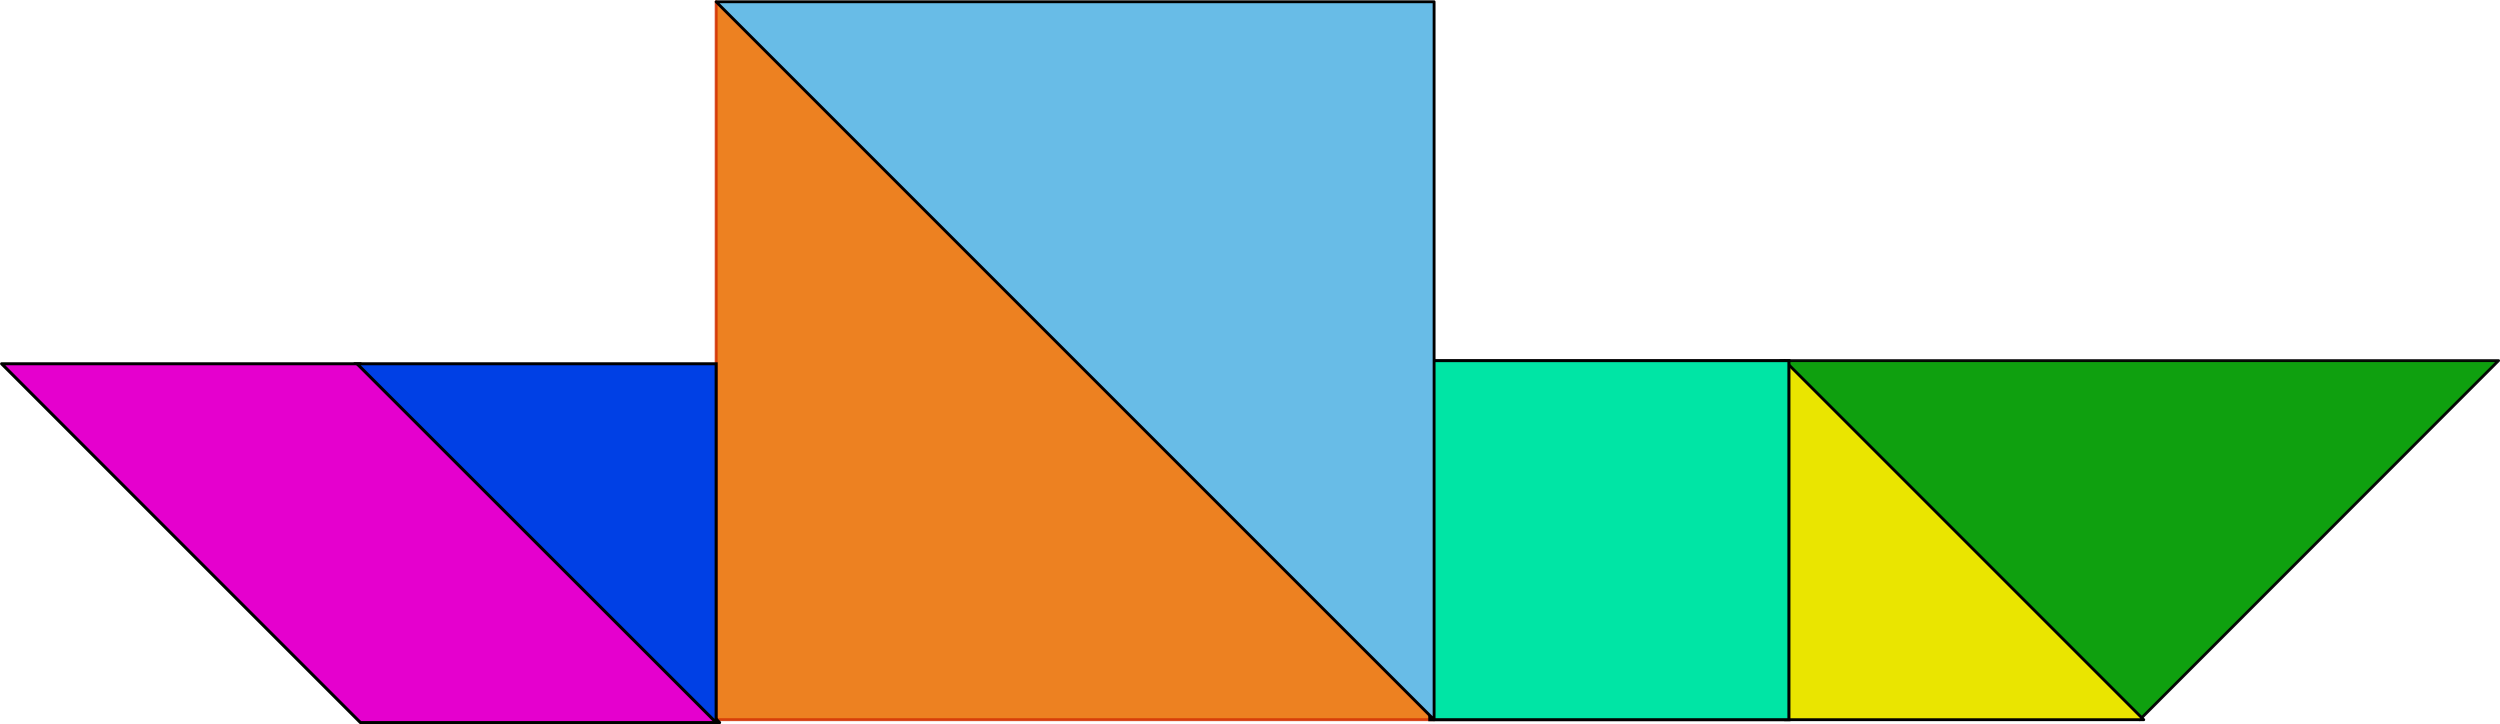
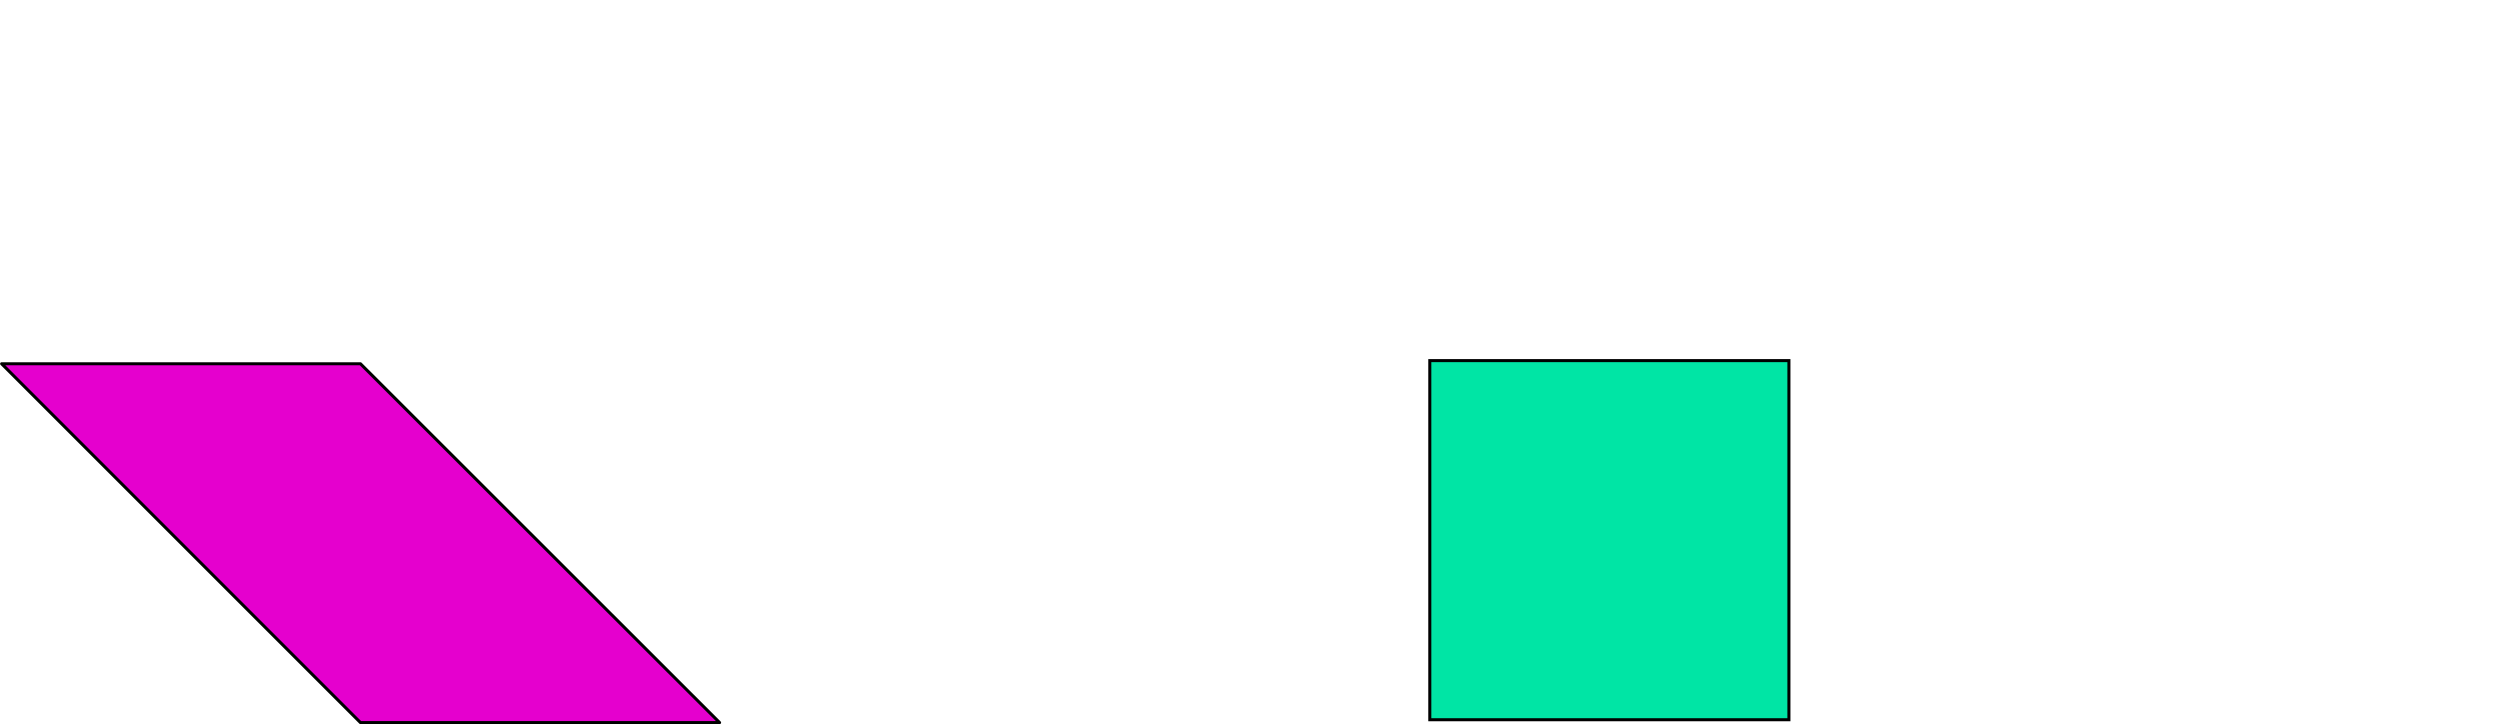
<svg xmlns="http://www.w3.org/2000/svg" viewBox="0 0 313.11 90.675" version="1.0">
  <g fill-rule="evenodd">
-     <path d="M312.93 45.164l-44.942 44.978-44.977-44.978h89.92z" opacity=".94" stroke-linejoin="round" stroke="#000" fill="#009a00" stroke-width=".359" />
-     <path d="M179.613 90.142h-89.92V.222l89.92 89.92z" opacity=".87" stroke-linejoin="round" stroke="#d22f00" fill="#ea6f00" stroke-width=".359" />
-     <path d="M268.491 90.142h-44.978V45.164l44.978 44.978z" stroke-linejoin="round" stroke="#000" stroke-linecap="round" fill="#eae500" stroke-width=".359" />
    <path d="M.204 45.559L45.146 90.5h44.978L45.146 45.559H.204z" stroke-linejoin="round" stroke="#000" stroke-width=".382" fill="#e500ce" />
-     <path d="M44.715 45.559h44.978V90.5L44.715 45.559z" stroke="#000" stroke-width=".382" fill="#0040e5" />
    <path d="M179.074 45.164h44.978v44.978h-44.978V45.164z" stroke="#000" stroke-width=".382" fill="#00e5a5" />
-     <path d="M179.613 90.142L89.693.222h89.92v89.92z" stroke-linejoin="round" stroke="#000" fill="#68bce7" stroke-width=".359" />
  </g>
</svg>